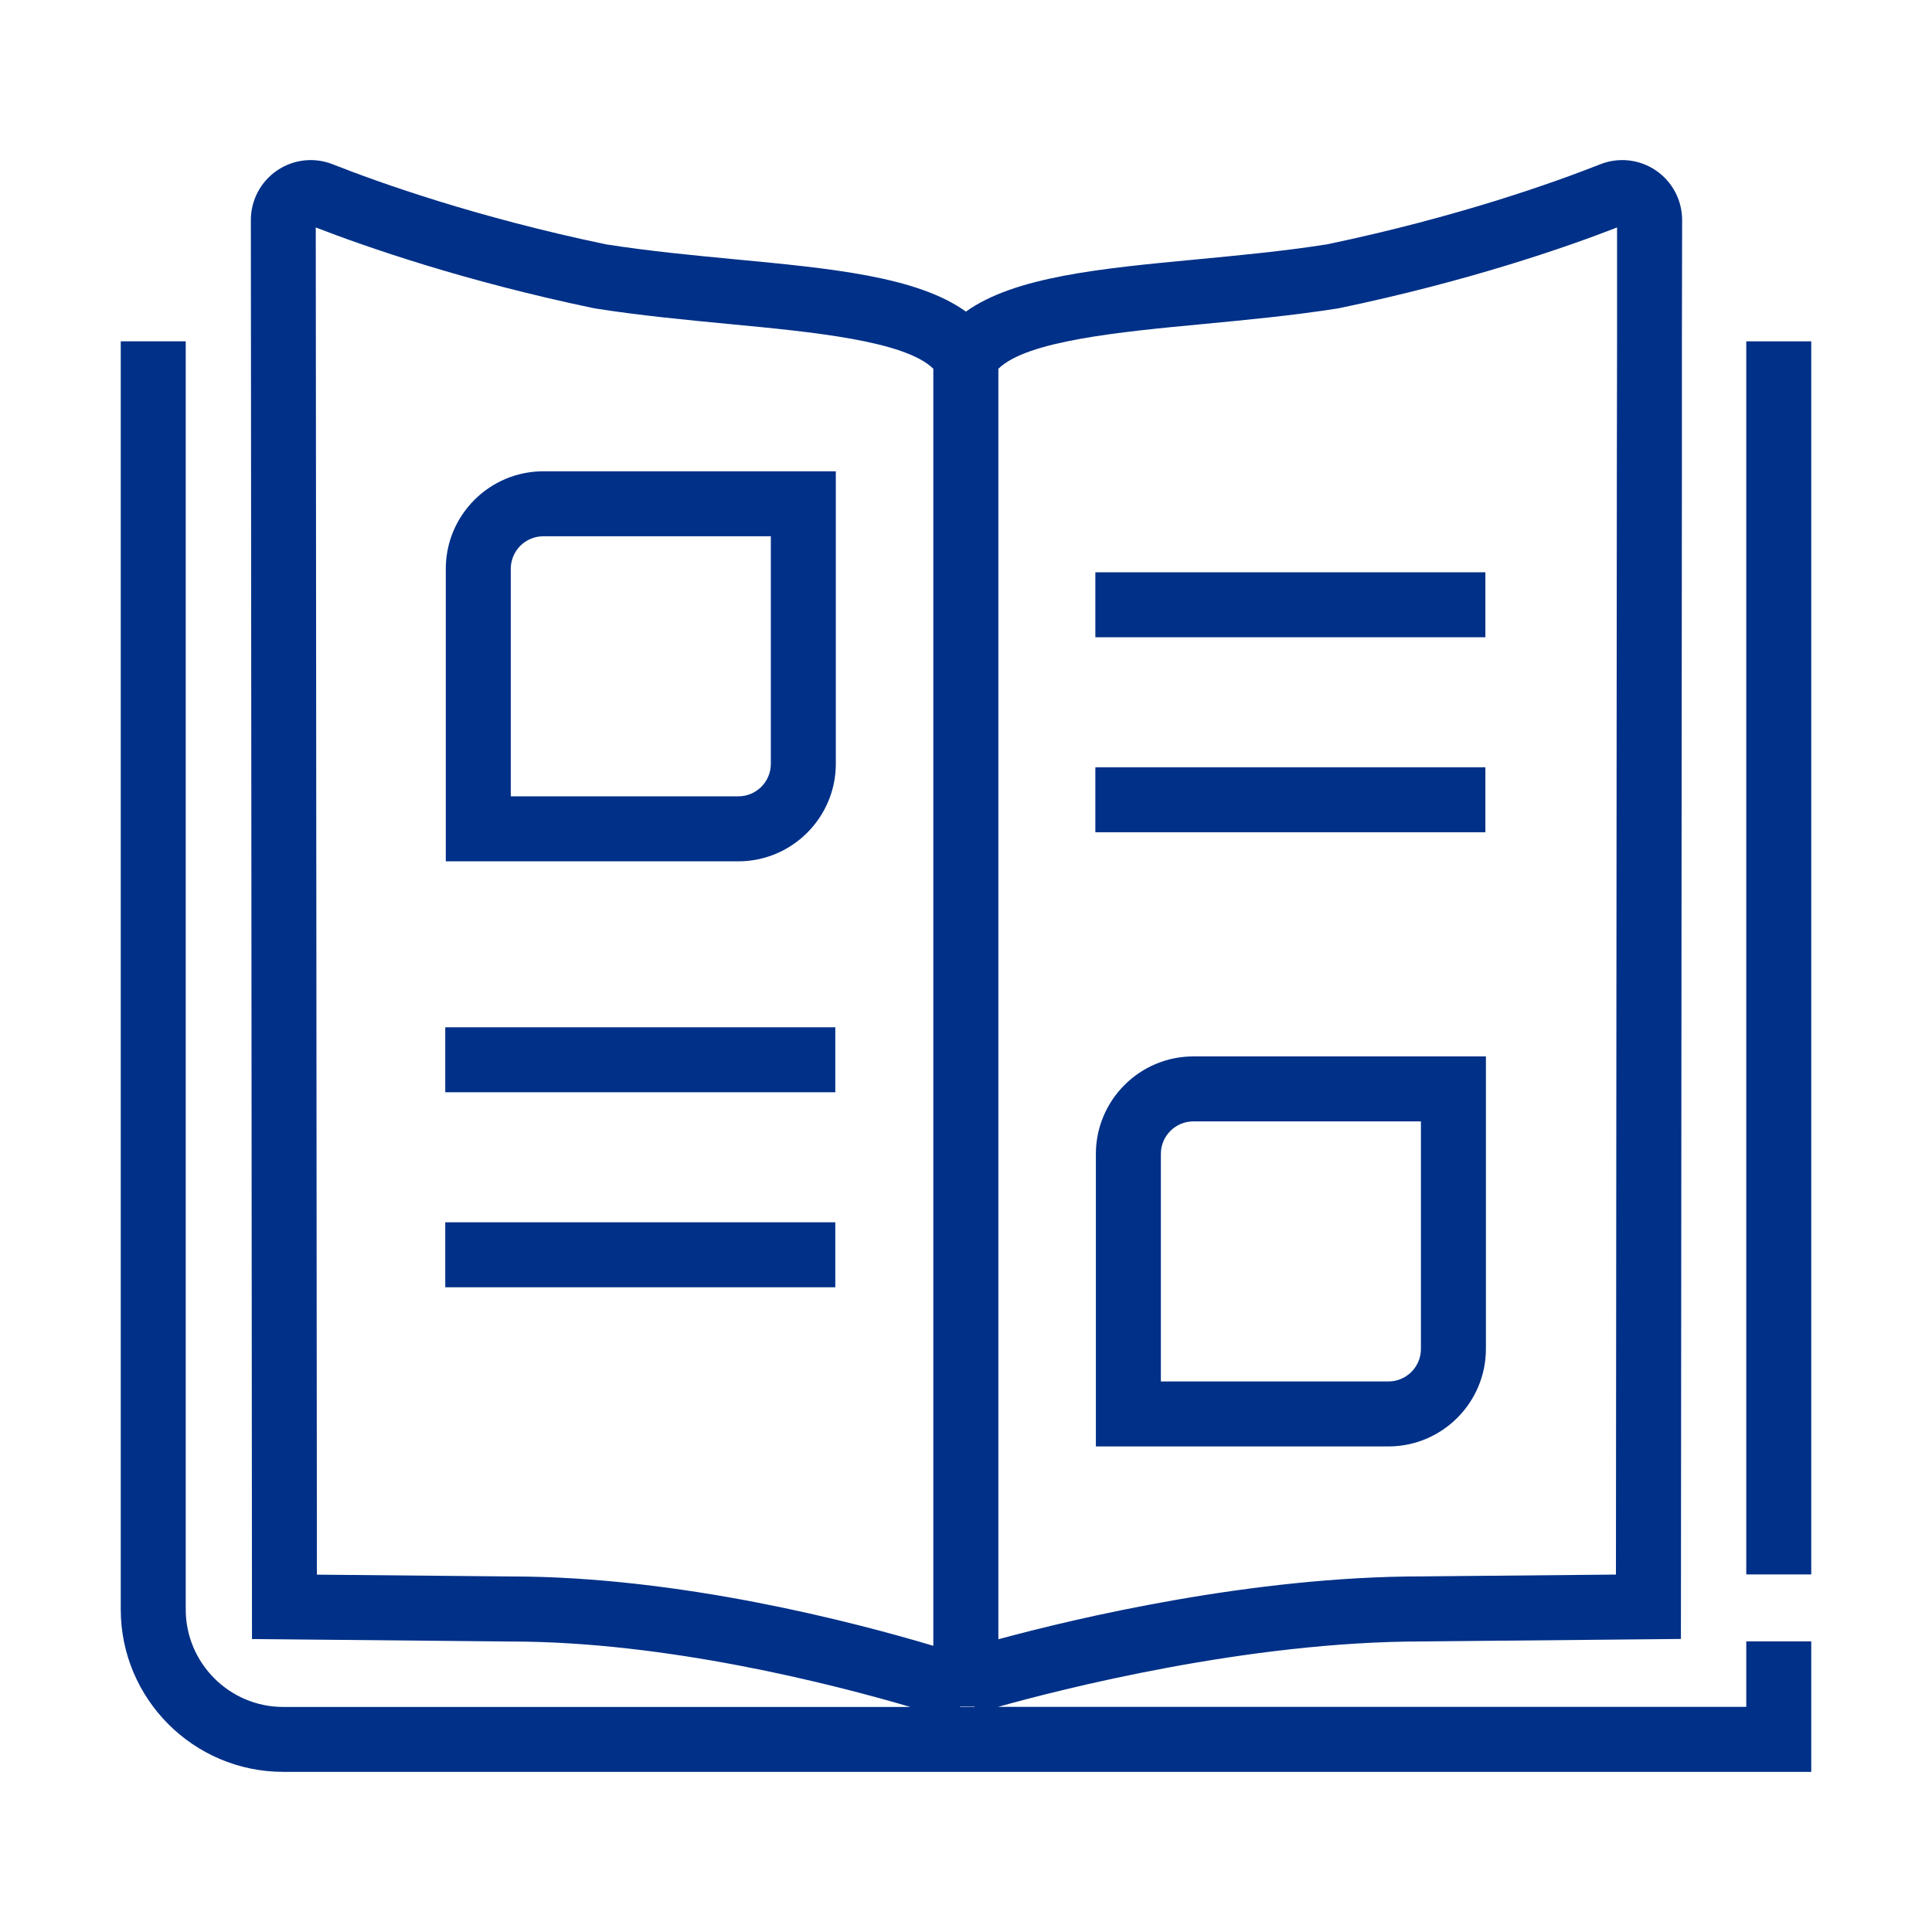
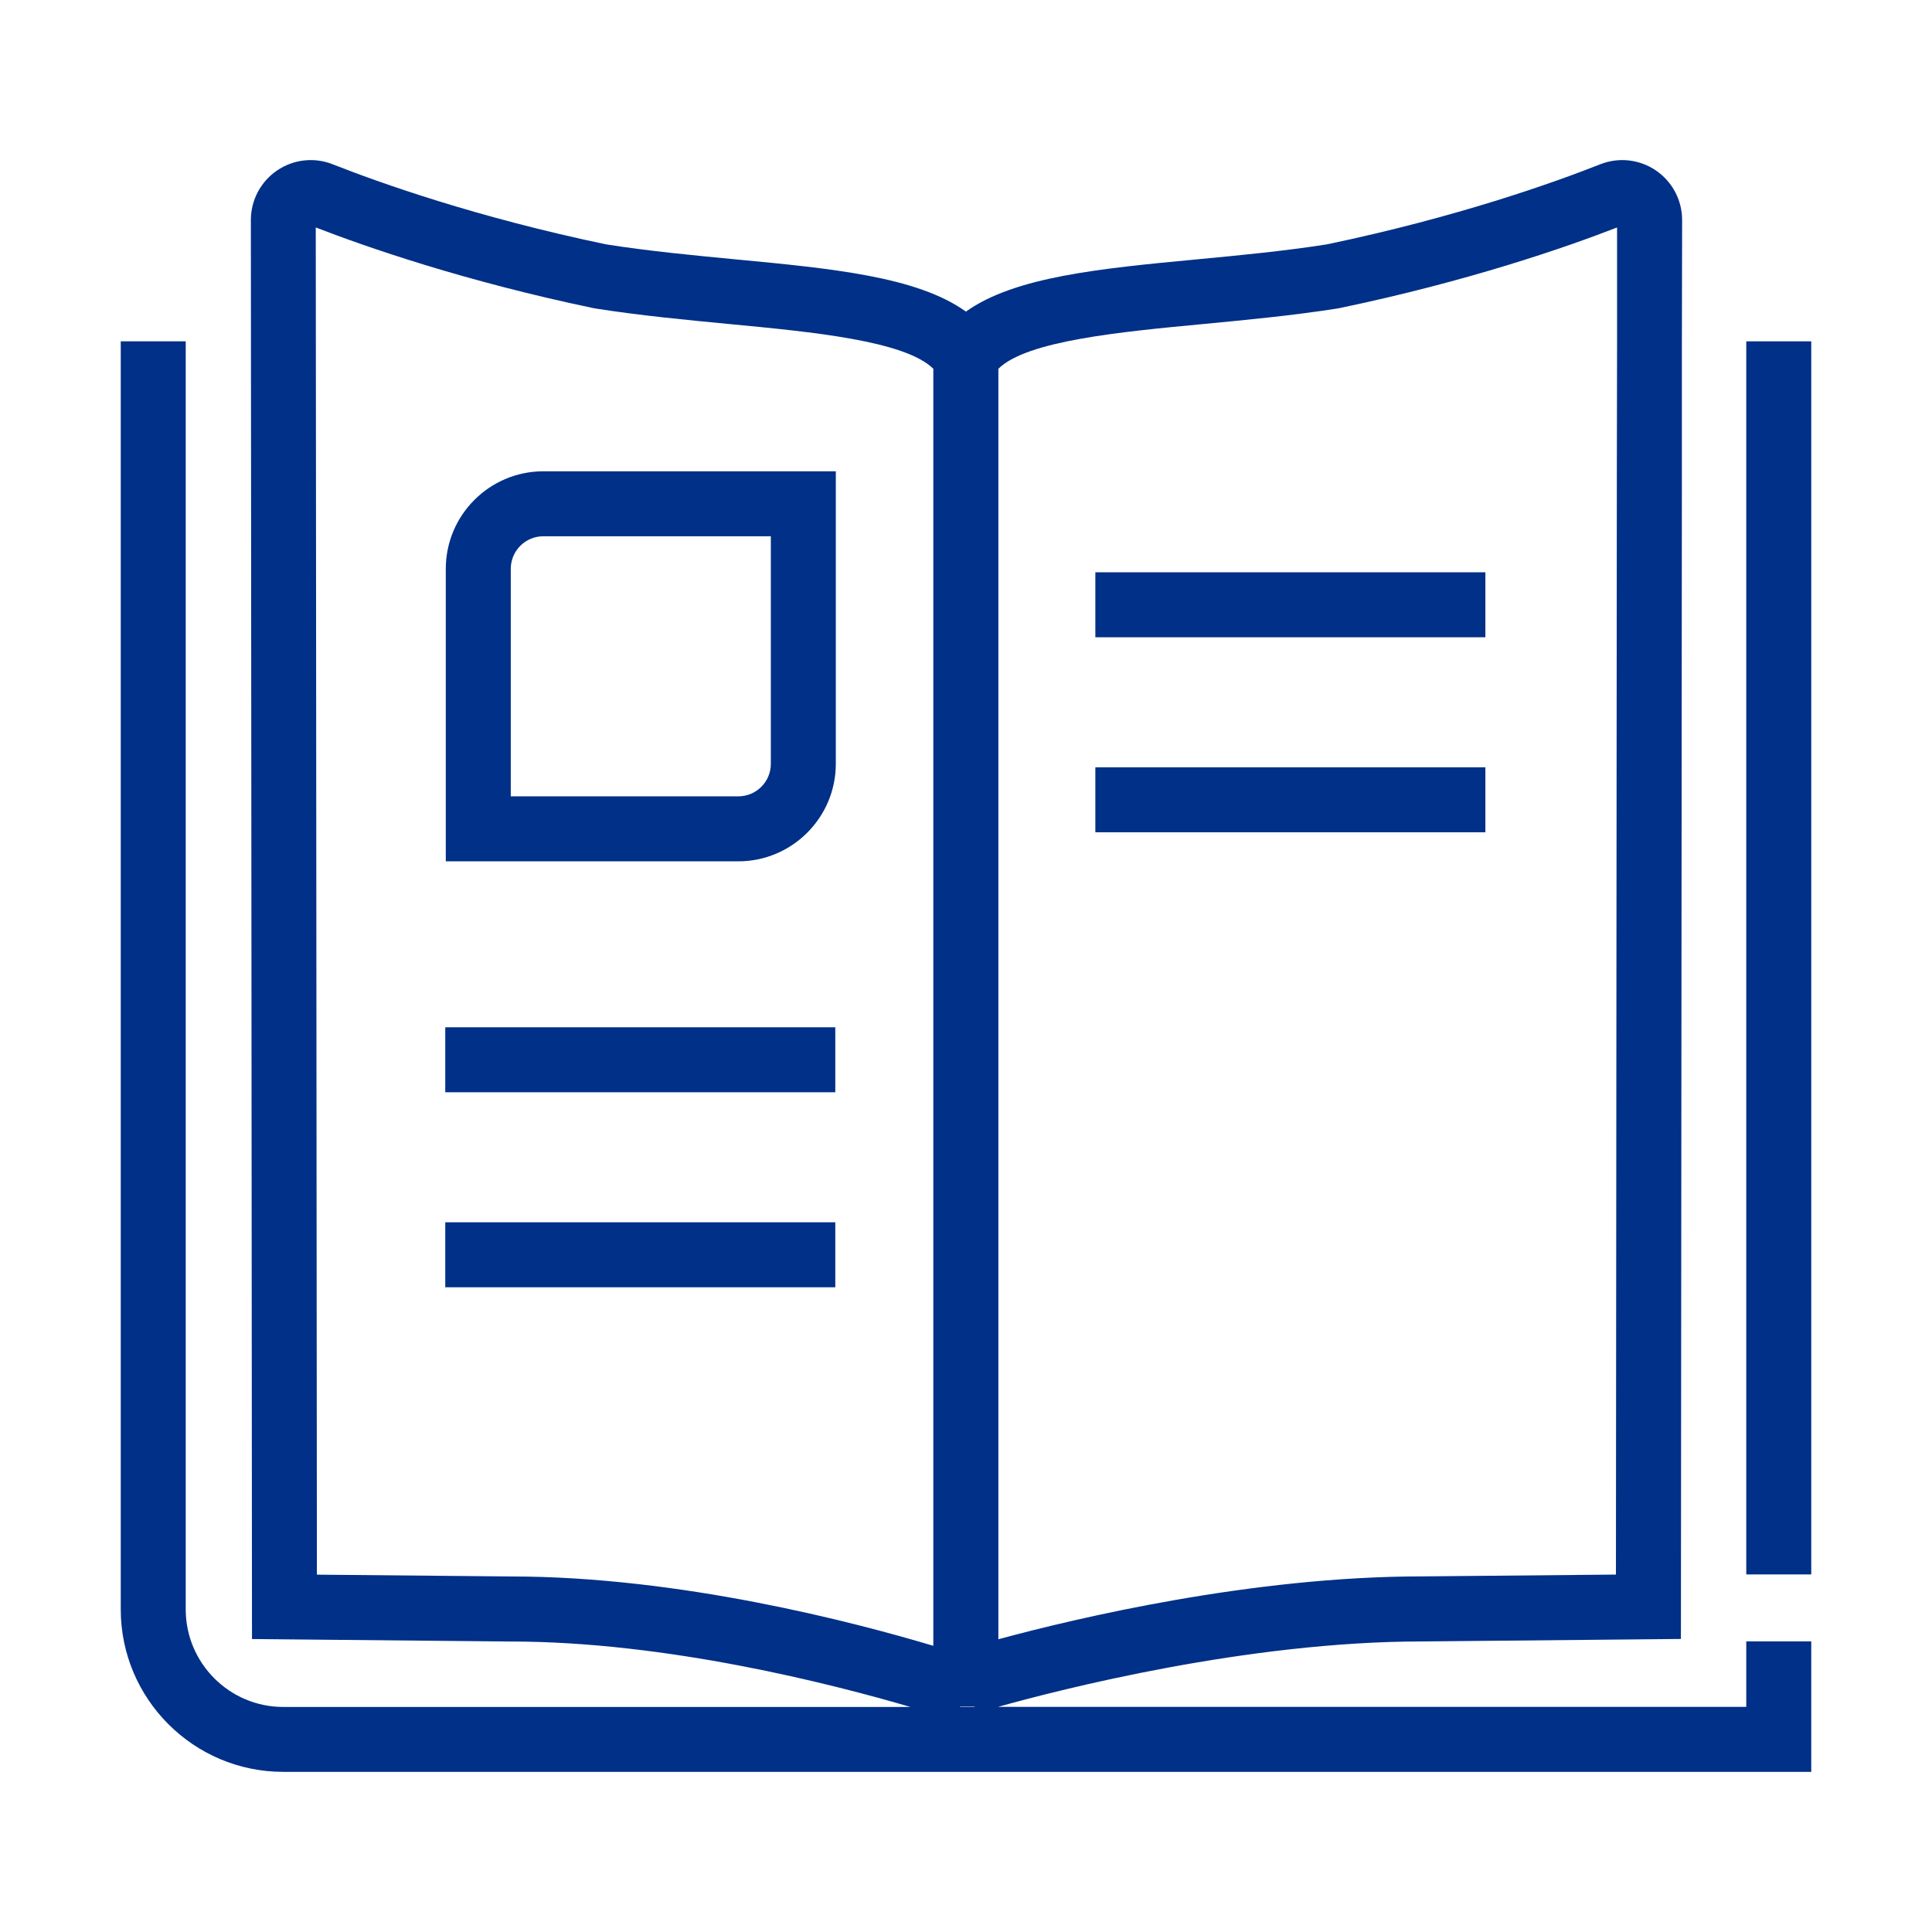
<svg xmlns="http://www.w3.org/2000/svg" id="Camada_1" data-name="Camada 1" width="256" height="256" viewBox="-0 -0 256 256" style="fill: rgb(0, 48, 135);">
  <defs style="fill: rgb(0, 48, 135);">
    <style style="fill: rgb(0, 48, 135);">
      .cls-1 {
        fill: #003087;
      }
    </style>
  </defs>
  <path class="cls-1" d="M231.39,226.17h-99.15c8.22-2.3,33.03-8.67,56.23-8.67l34.26-.33,.13-154.6v-17.34s.03-16.07,.03-16.07c0-2.63-1.29-5.08-3.47-6.57-2.17-1.48-4.93-1.79-7.38-.82-6.13,2.42-18.98,7.01-36.22,10.61-5.67,.89-11.56,1.45-17.25,1.99-12.76,1.21-24.11,2.29-30.58,6.92-6.46-4.64-17.77-5.71-30.49-6.92-5.67-.54-11.53-1.1-17.19-1.99-17.24-3.6-30.09-8.19-36.22-10.61-2.45-.97-5.21-.66-7.38,.82-2.17,1.48-3.47,3.93-3.47,6.57l.15,188.02,34.3,.33c20.67,0,42.65,5.65,52.94,8.67H37.53c-7.12,0-12.92-5.8-12.92-12.92V45.23h-8.61V213.25c0,11.87,9.66,21.53,21.53,21.53H240v-17.29h-8.61v8.67ZM159.38,42.94c5.86-.56,11.91-1.13,17.88-2.07l.21-.04c17.09-3.56,30.09-8.08,36.8-10.69v15.08s-.03,17.34-.03,17.34l-.12,146.08-25.69,.24c-22.53,0-45.84,5.54-56.14,8.33V48.86c3.77-3.71,16.12-4.88,27.09-5.92ZM41.99,208.64l-.15-178.5c6.72,2.6,19.71,7.12,36.8,10.69l.21,.04c5.96,.94,11.99,1.51,17.82,2.07,10.93,1.04,23.23,2.21,27,5.92V218.08c-10.46-3.13-33.59-9.19-55.95-9.19l-25.73-.24Zm85.24,17.47h1.9l.02,.06h-1.94l.02-.06Z" style="fill: rgb(0, 48, 135);" />
  <rect class="cls-1" x="231.39" y="45.23" width="8.61" height="163.39" style="fill: rgb(0, 48, 135);" />
  <path class="cls-1" d="M71.99,62.45c-7.12,0-12.92,5.8-12.92,12.92v38.76h38.76c7.12,0,12.92-5.8,12.92-12.92V62.45h-38.76Zm30.15,38.76c0,2.38-1.93,4.31-4.31,4.31h-30.15v-30.15c0-2.38,1.93-4.31,4.31-4.31h30.15v30.15Z" style="fill: rgb(0, 48, 135);" />
-   <path class="cls-1" d="M145.21,152.9v38.76h38.76c7.12,0,12.92-5.8,12.92-12.92v-38.76h-38.76c-7.12,0-12.92,5.8-12.92,12.92Zm43.07,25.84c0,2.38-1.93,4.31-4.31,4.31h-30.15v-30.15c0-2.38,1.93-4.31,4.31-4.31h30.15v30.15Z" style="fill: rgb(0, 48, 135);" />
  <rect class="cls-1" x="59" y="136.12" width="51.68" height="8.61" style="fill: rgb(0, 48, 135);" />
  <rect class="cls-1" x="59" y="161.96" width="51.68" height="8.61" style="fill: rgb(0, 48, 135);" />
  <rect class="cls-1" x="145.14" y="75.83" width="51.68" height="8.61" style="fill: rgb(0, 48, 135);" />
  <rect class="cls-1" x="145.14" y="101.67" width="51.68" height="8.61" style="fill: rgb(0, 48, 135);" />
</svg>